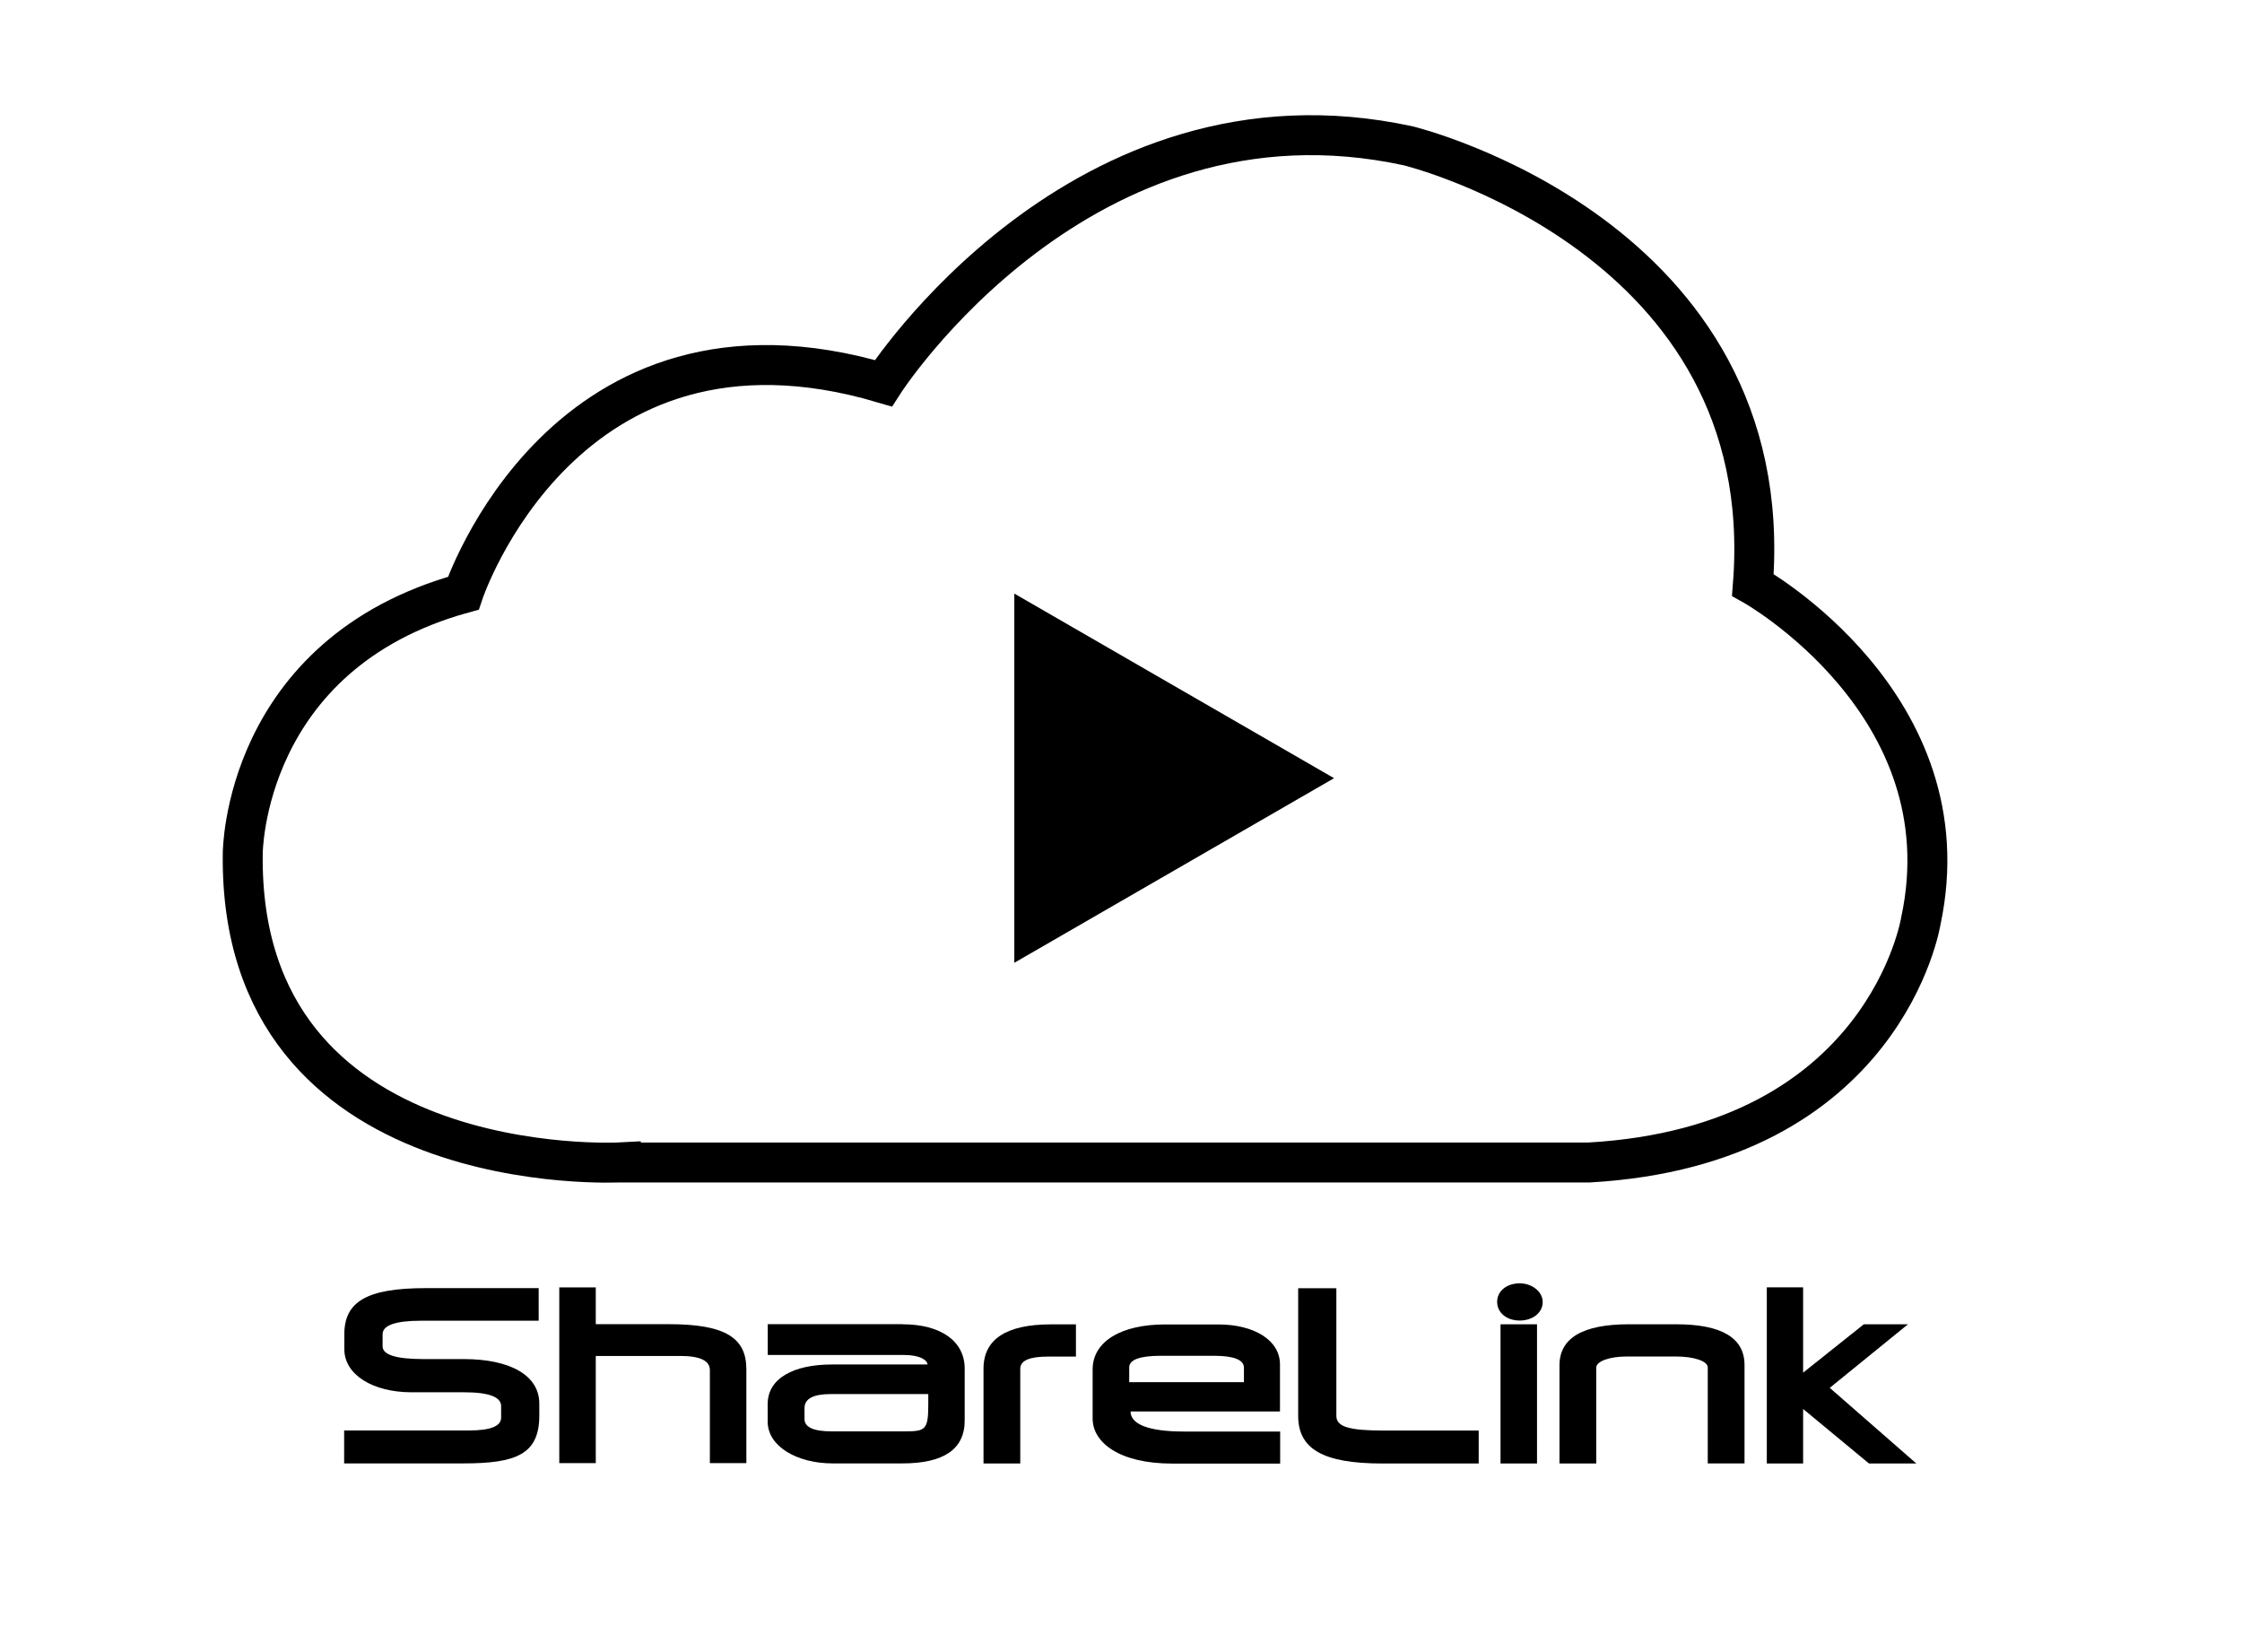
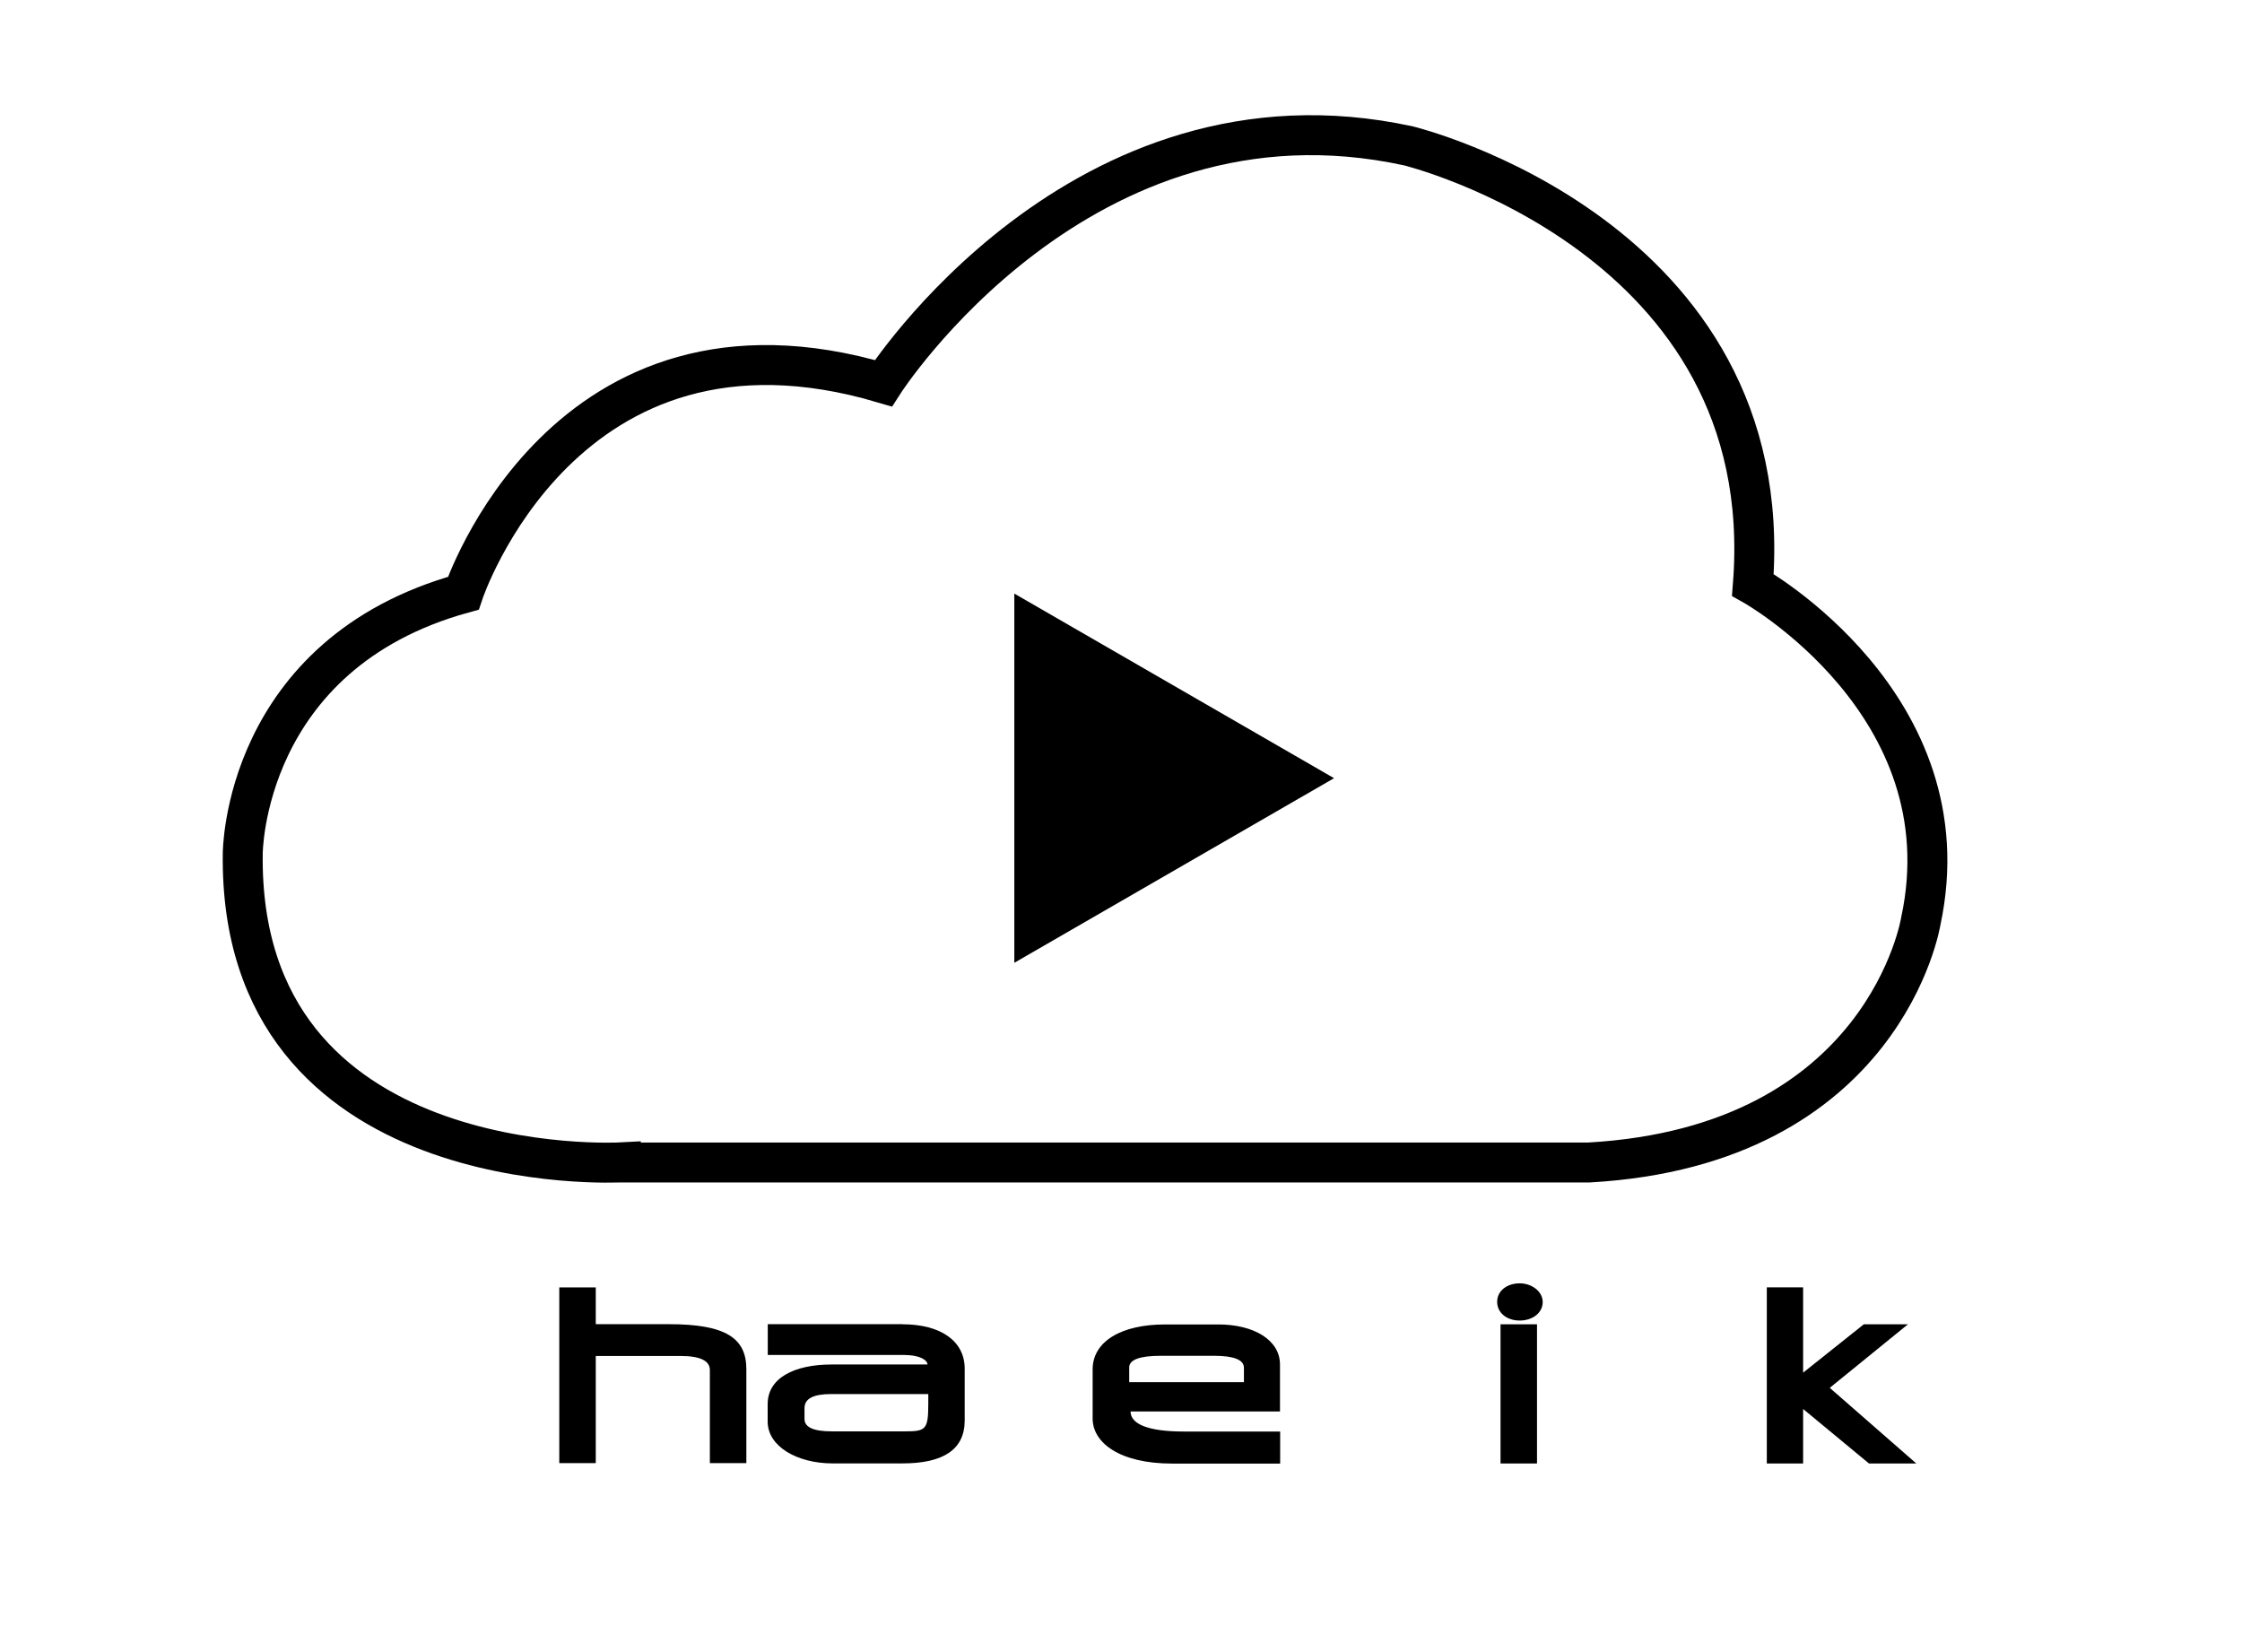
<svg xmlns="http://www.w3.org/2000/svg" version="1.1" id="Layer_3" x="0px" y="0px" viewBox="0 0 2525.1 1860" style="enable-background:new 0 0 2525.1 1860;" xml:space="preserve">
  <style type="text/css">
	.st0{fill:none;stroke:#000000;stroke-width:45;stroke-miterlimit:10;}
</style>
  <path class="st0" d="M699.2,1309.1c0,0-430.5,23.7-425.8-347.7c0,0,0-224.7,248.4-293.3c0,0,113.5-343,473.1-236.5  c0,0,222.4-347.7,591.4-267.3c0,0,418.7,101.7,387.9,494.4c0,0,241.3,134.8,189.2,378.5c0,0-40.2,253.1-373.7,272H699.2z" />
  <polygon points="1142.4,668.5 1502.5,876.4 1142.4,1084.3 " />
  <g>
-     <path d="M606.8,1487.4H474.4c-28.8,0-43.5,5.1-43.5,15.2v13.6c0,9.6,15.2,14.4,45.9,14.4h45.4c52.3,0,85.2,18.2,85.2,50.2v13.4   c0,43.8-26.2,53.9-85.7,53.9H387.6v-37.1h140.5c24.3,0,36.3-4.8,36.3-14.4v-13.1c0-10.1-13.6-15.5-41.4-15.5h-59.6   c-43,0-75.6-19.5-75.6-48.6v-16.6c0-36.6,24.8-52.1,91.6-52.1h127.3V1487.4z" />
    <path d="M799.5,1647.9v-105c0-10.4-11-15.8-32.9-15.8H671v120.7h-41.1v-197.9H671v41.4h82.3c63.8,0,87.3,15.5,87.3,50.7v105.8   H799.5z" />
    <path d="M1016.3,1491.4c43.3,0,70.2,19,70.2,49.9v58.5c0,32.3-23.5,48.3-70.2,48.3h-78.5c-40.1,0-73.2-19.2-73.2-47v-19.8   c0-29.4,29.9-44.6,72.1-44.6h107.9c0-4.8-8.5-10.7-25.9-10.7h-154v-34.7H1016.3z M936,1570c-19.8,0-29.9,5.1-29.9,15.8v12.3   c0,9.4,10.4,13.9,30.7,13.9h82.8c23,0,25.9-2.1,25.9-30.7V1570H936z" />
-     <path d="M1180.3,1527.8c-20.8,0-31.2,4.5-31.2,13.6v106.8h-41.4v-106.8c0-33.1,25.6-49.9,76.1-49.9h28v36.3H1180.3z" />
    <path d="M1273.3,1589.5c0,14.4,20,22.7,60.1,22.7h108.4v36.1h-121.5c-59.8,0-89.7-23.8-89.7-50.7v-55.3c0-31.8,32.6-50.7,81.5-50.7   h60.1c39.8,0,69.4,17.4,69.4,45.1v52.9H1273.3z M1401,1540.3c0-8.8-11.2-13.4-33.6-13.4h-60.1c-23.8,0-35.5,4.5-35.5,13.1v16.6   H1401V1540.3z" />
-     <path d="M1556.9,1648.2c-67.3,0-94.8-16.6-94.8-53.7v-143.7h43v143.7c0,12.3,13.9,16.6,53.7,16.6h106.6v37.1H1556.9z" />
    <path d="M1711.6,1487.2c-14.7,0-25.4-8.8-25.4-21.1c0-12.3,11-20.8,25.4-20.8c13.6,0,25.9,9.1,25.9,21.1   C1737.5,1478.6,1726,1487.2,1711.6,1487.2z M1690,1648.2v-156.8h41.1v156.8H1690z" />
-     <path d="M1923.4,1648.2v-108.2c0-7.2-15.8-12.3-35.8-12.3h-55.6c-19,0-34.2,5.3-34.2,12.6v107.9h-41.4v-110.6   c0-30.7,26.2-46.2,78.3-46.2h52.9c51.3,0,77.2,15.2,77.2,45.9v110.8H1923.4z" />
    <path d="M2105,1648.2l-74.2-61.4v61.4h-40.9v-198.4h40.9v96.1l68.4-54.5h49.7l-88.1,71.6l97.5,85.2H2105z" />
  </g>
</svg>